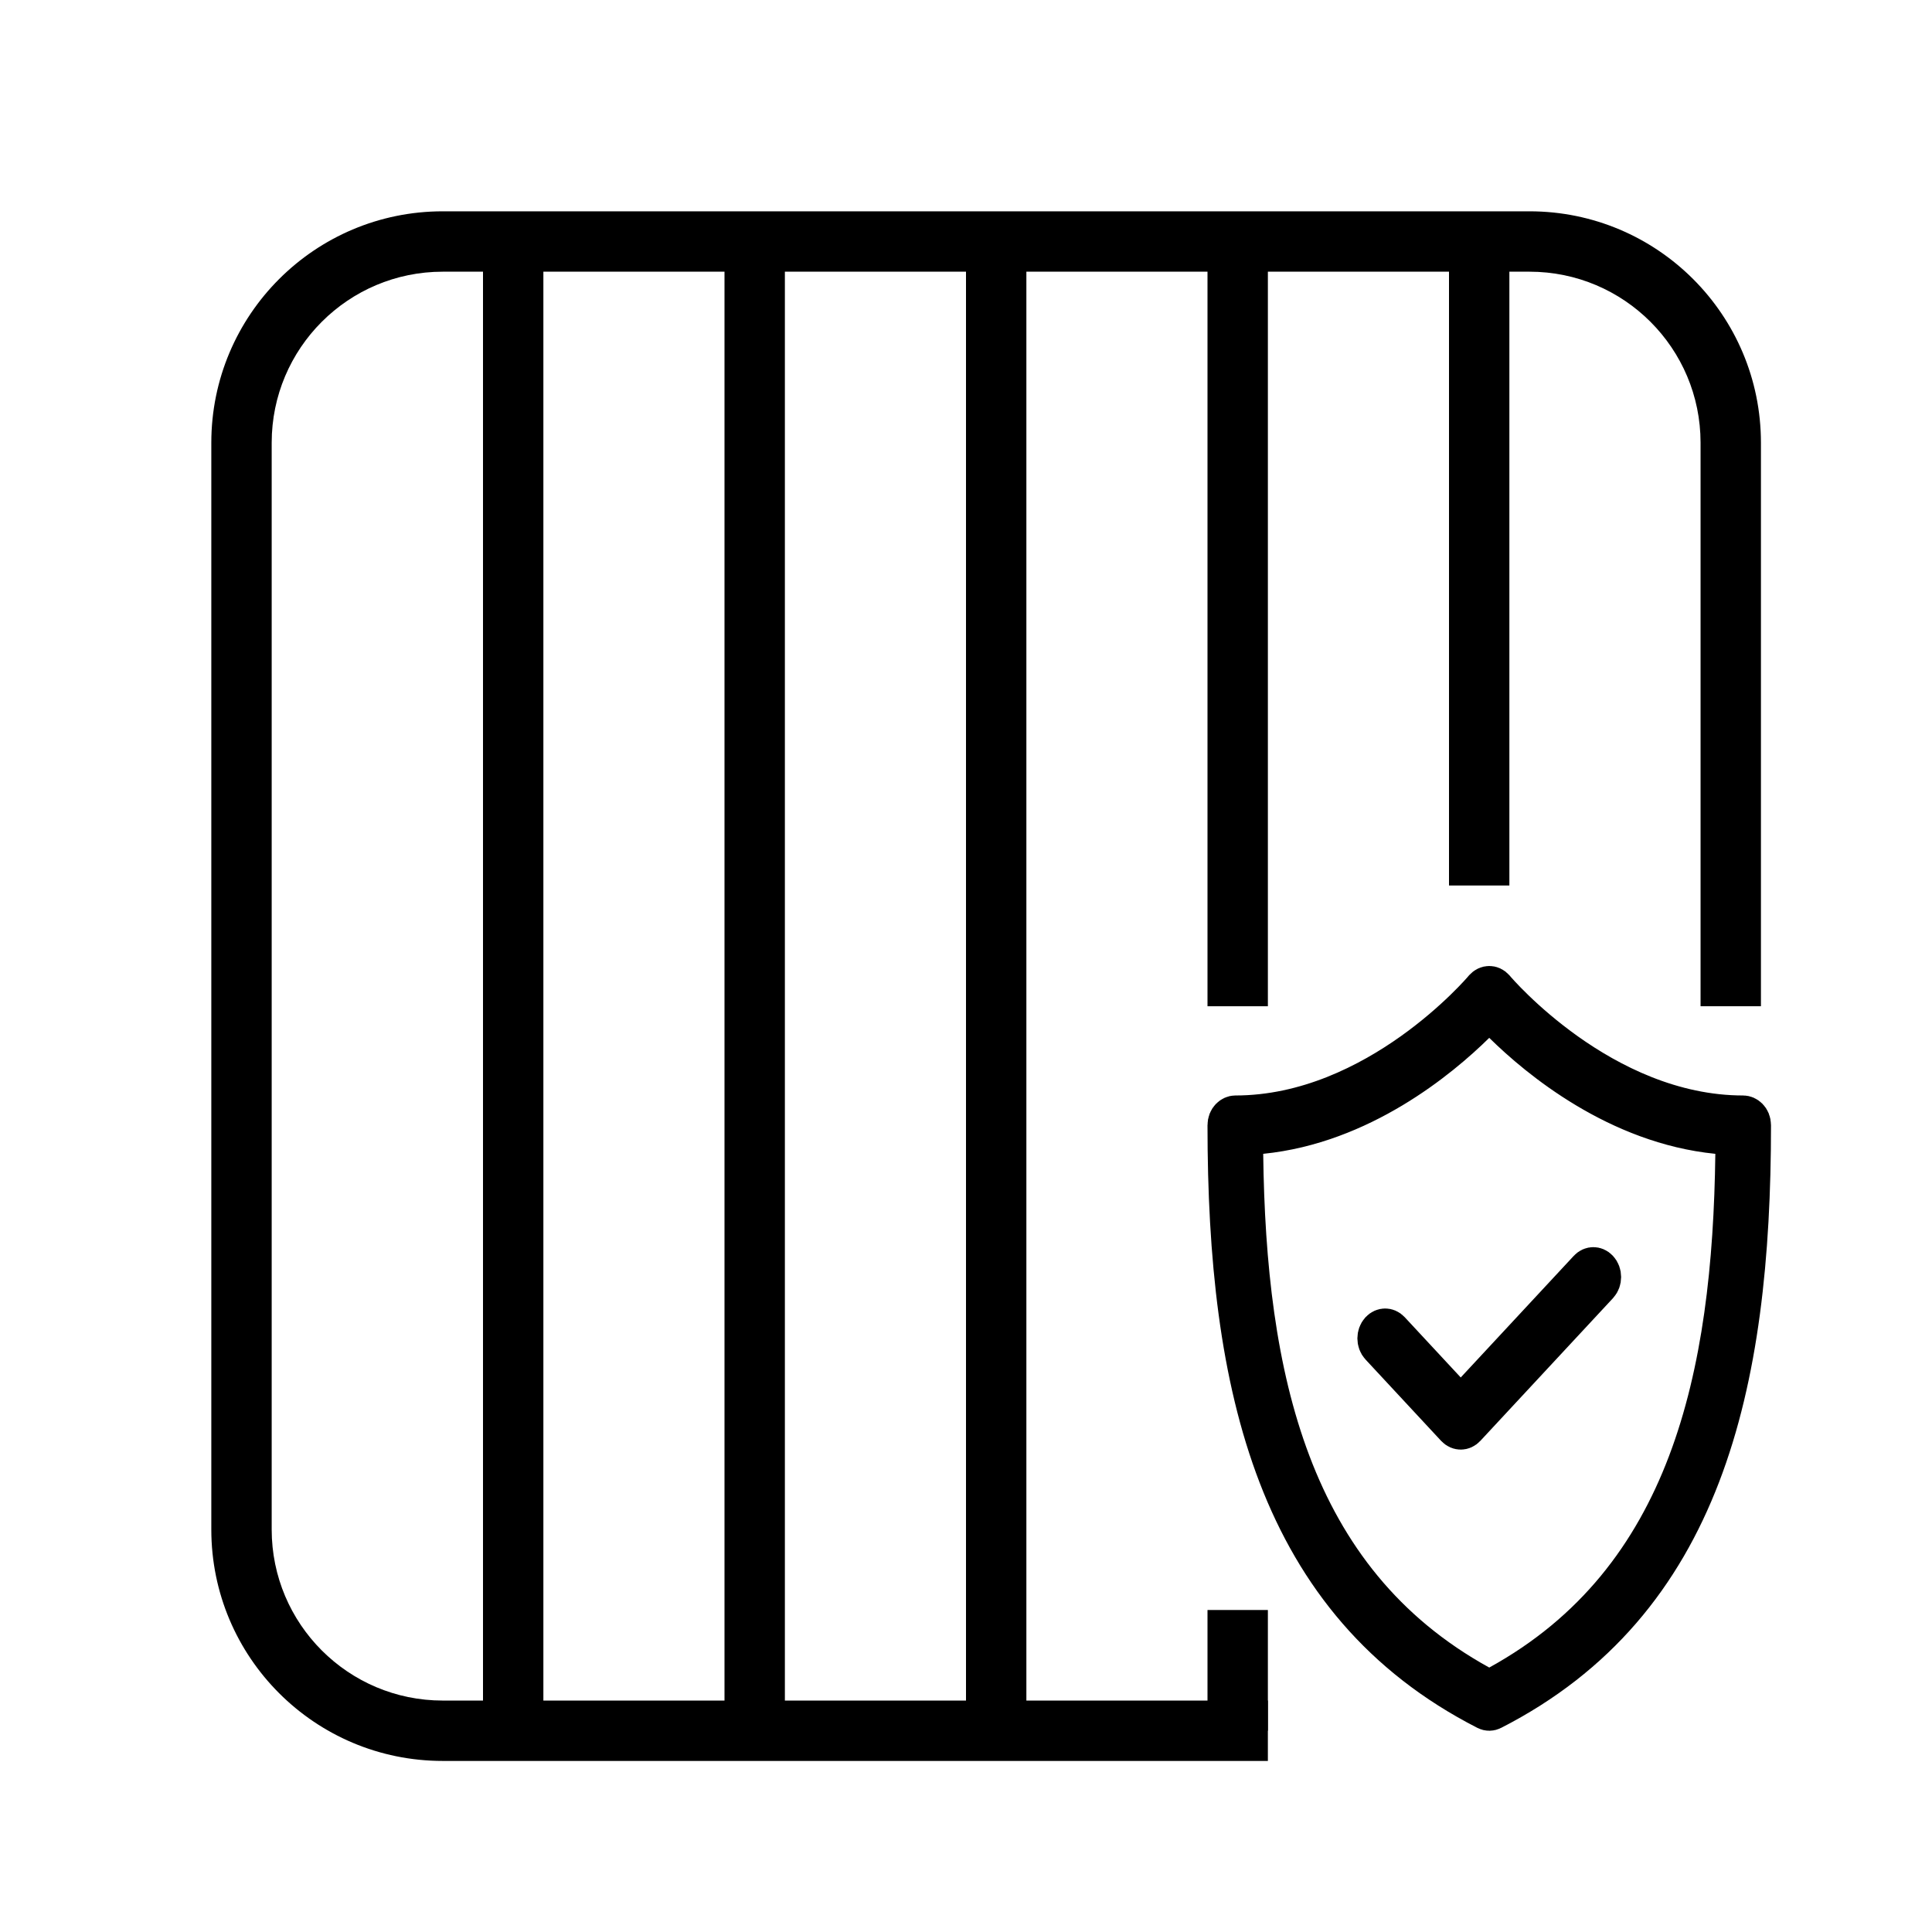
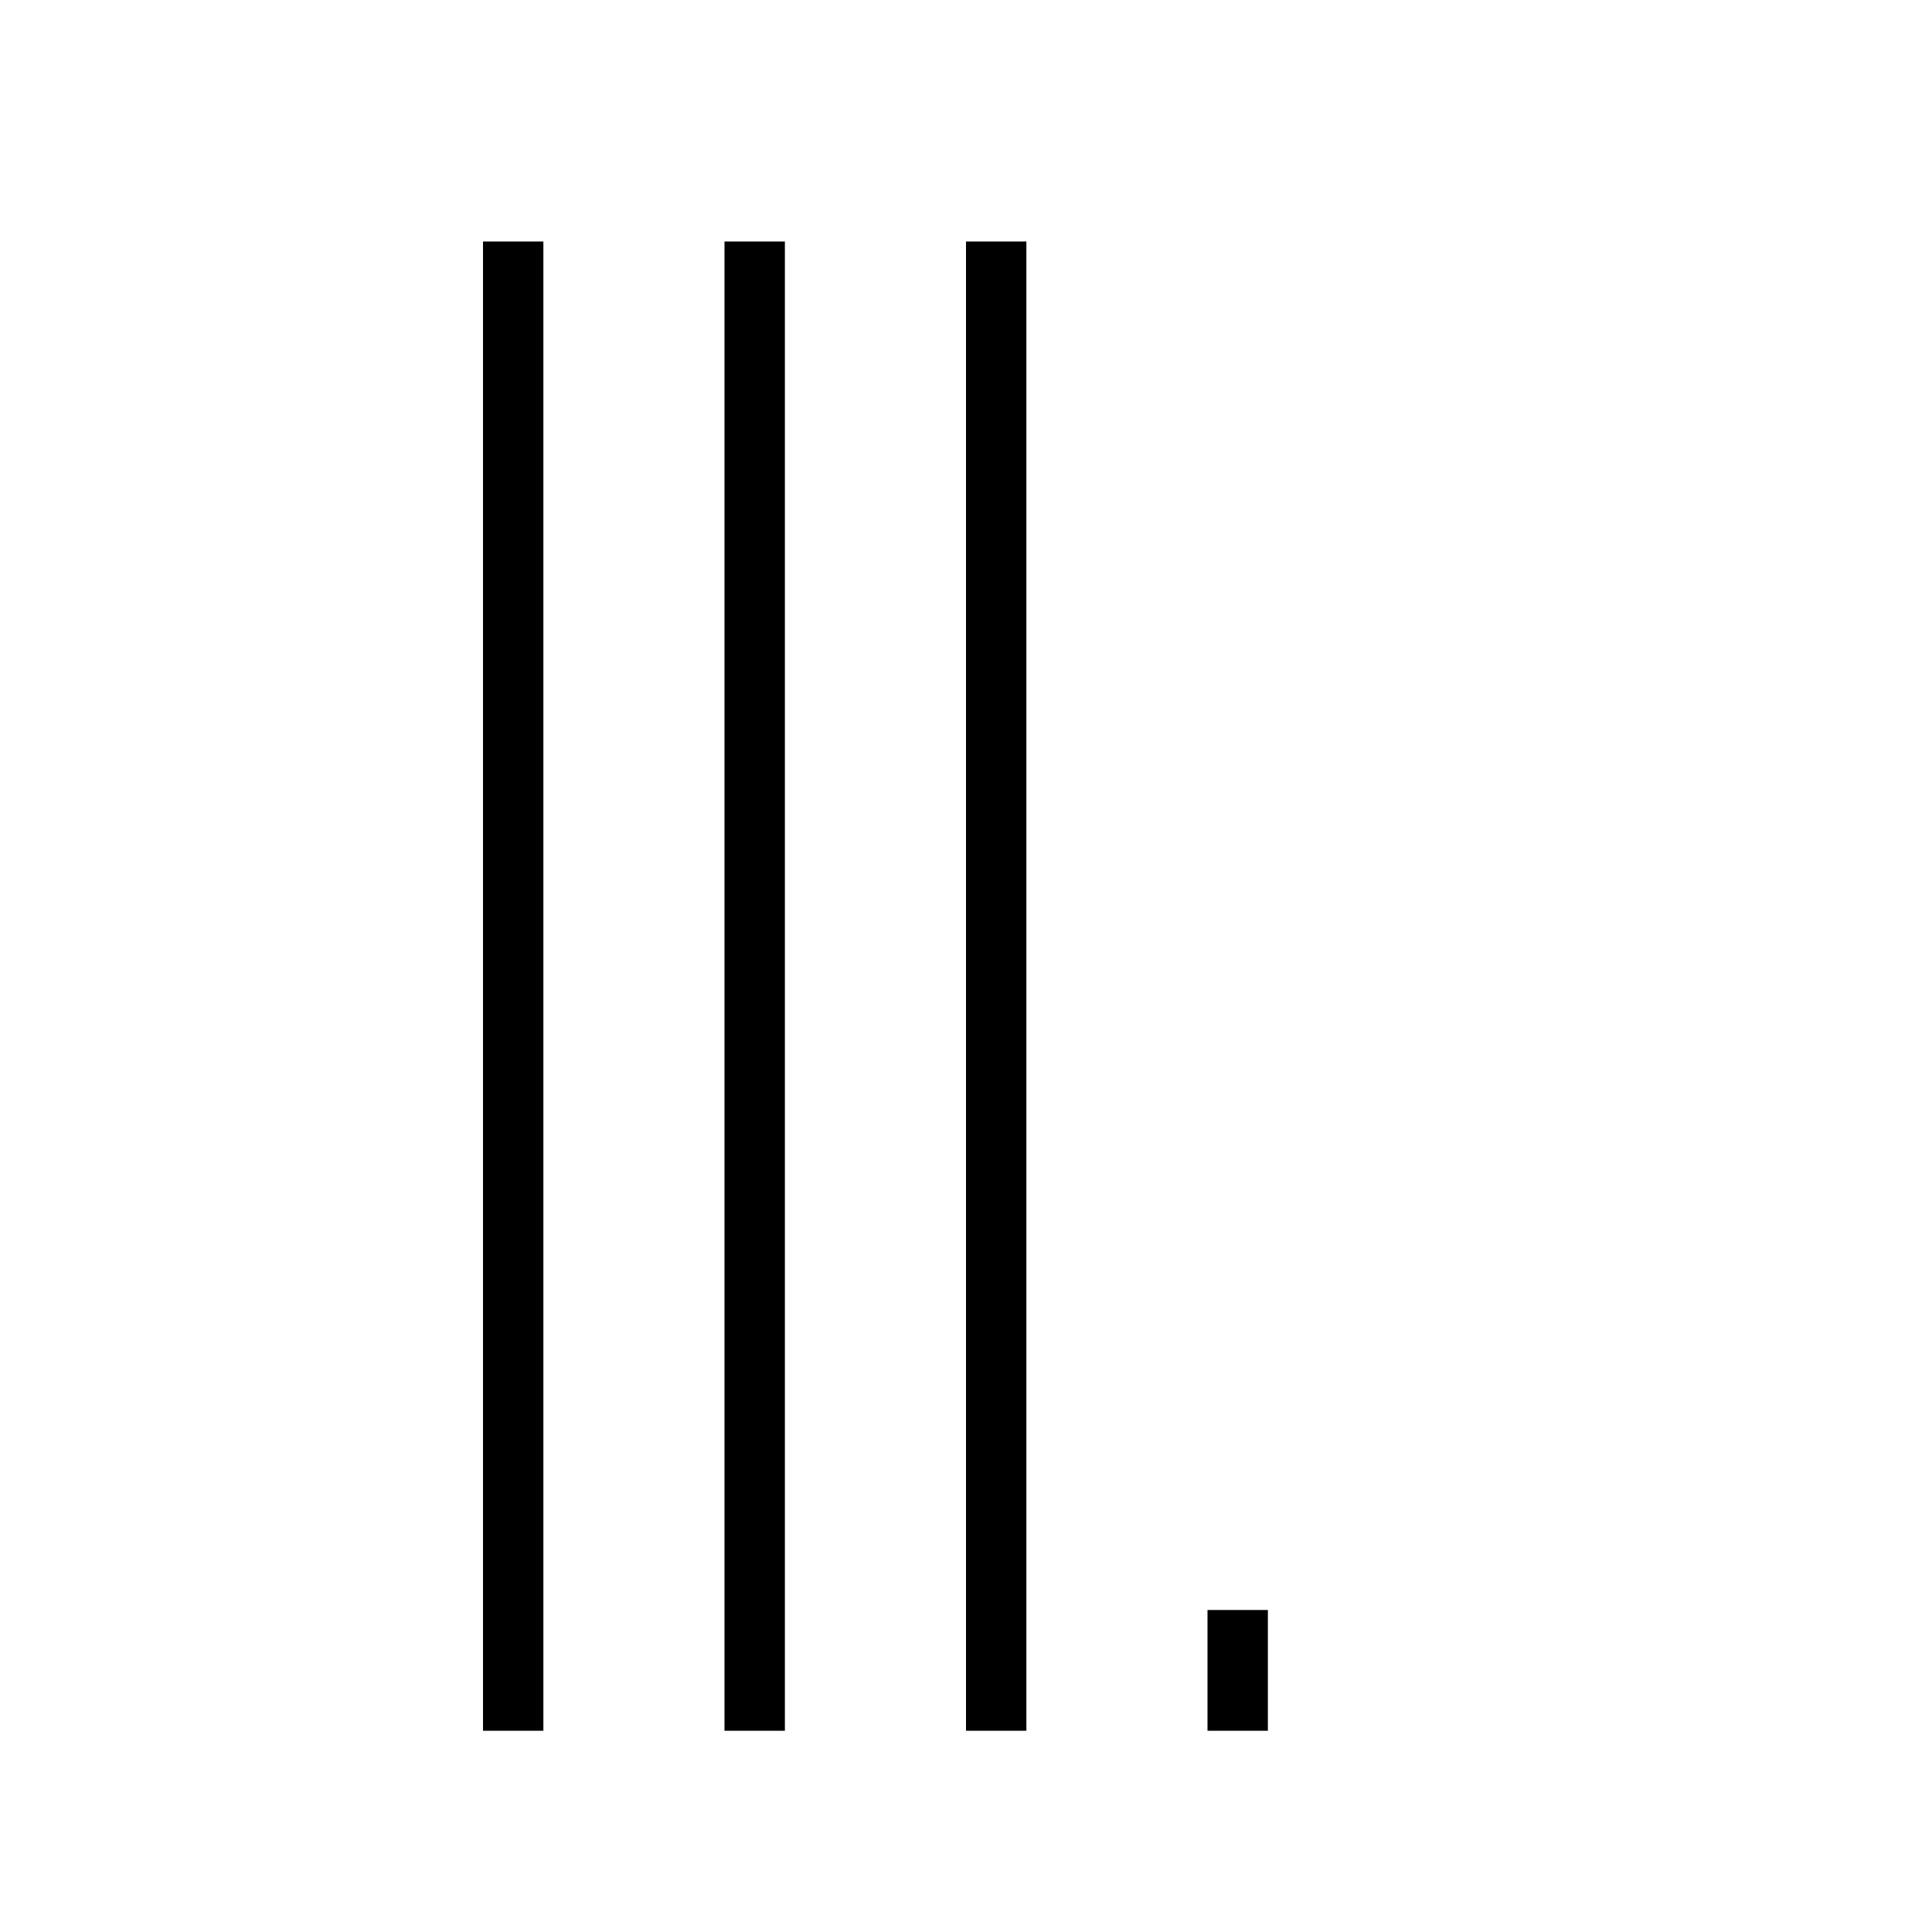
<svg xmlns="http://www.w3.org/2000/svg" width="48" height="48" viewBox="0 0 48 48" fill="none">
-   <path d="M11 6.75H38V5.25H11V6.75ZM6.75 38V11H5.25V38H6.75ZM42.25 11V25H43.75V11H42.25ZM31.5 42.25H11V43.75H31.5V42.25ZM5.25 38C5.25 41.176 7.824 43.75 11 43.75V42.25C8.653 42.25 6.75 40.347 6.75 38H5.25ZM38 6.75C40.347 6.75 42.25 8.653 42.25 11H43.75C43.75 7.824 41.176 5.25 38 5.25V6.75ZM11 5.25C7.824 5.25 5.25 7.824 5.25 11H6.75C6.75 8.653 8.653 6.75 11 6.75V5.25Z" fill="black" />
-   <path d="M37.129 24.566L37.129 24.566L37.132 24.569C37.168 24.612 37.833 25.388 38.916 26.158C39.994 26.924 41.534 27.717 43.31 27.717C43.381 27.717 43.5 27.79 43.5 27.959C43.5 34.432 42.288 39.815 37.068 42.483C37.024 42.506 36.976 42.506 36.932 42.483C31.724 39.821 30.5 34.457 30.5 27.959C30.5 27.79 30.619 27.717 30.69 27.717C32.472 27.717 34.017 26.918 35.096 26.15C36.179 25.378 36.842 24.601 36.869 24.568L36.87 24.567C36.913 24.516 36.961 24.5 37 24.5C37.041 24.5 37.088 24.516 37.129 24.566ZM36.759 41.868L37 42.001L37.241 41.868C41.992 39.253 43.047 34.171 43.117 28.672L43.122 28.215L42.666 28.169C40.197 27.921 38.242 26.307 37.351 25.429L37 25.083L36.649 25.429C35.758 26.307 33.803 27.921 31.334 28.169L30.878 28.215L30.884 28.672C30.953 34.169 32.008 39.252 36.759 41.868ZM35.925 34.563L36.292 34.958L36.658 34.563L39.465 31.543C39.505 31.499 39.549 31.485 39.586 31.485C39.623 31.485 39.667 31.499 39.708 31.543L39.708 31.543C39.799 31.641 39.799 31.814 39.708 31.912L36.413 35.457C36.373 35.5 36.329 35.515 36.292 35.515C36.255 35.515 36.211 35.5 36.17 35.457C36.17 35.457 36.17 35.457 36.17 35.457L34.292 33.436C34.201 33.338 34.201 33.165 34.292 33.067L34.292 33.067C34.333 33.024 34.377 33.009 34.414 33.009C34.451 33.009 34.495 33.024 34.535 33.067L35.925 34.563Z" stroke="black" stroke-width="1" />
  <line x1="12.75" y1="6" x2="12.75" y2="43" stroke="black" stroke-width="1.5" />
  <line x1="18.75" y1="6" x2="18.75" y2="43" stroke="black" stroke-width="1.5" />
  <line x1="24.75" y1="6" x2="24.75" y2="43" stroke="black" stroke-width="1.5" />
-   <line x1="30.75" y1="6" x2="30.75" y2="25" stroke="black" stroke-width="1.5" />
-   <line x1="36.75" y1="6" x2="36.75" y2="22" stroke="black" stroke-width="1.5" />
  <line x1="30.75" y1="40" x2="30.75" y2="43" stroke="black" stroke-width="1.5" />
</svg>